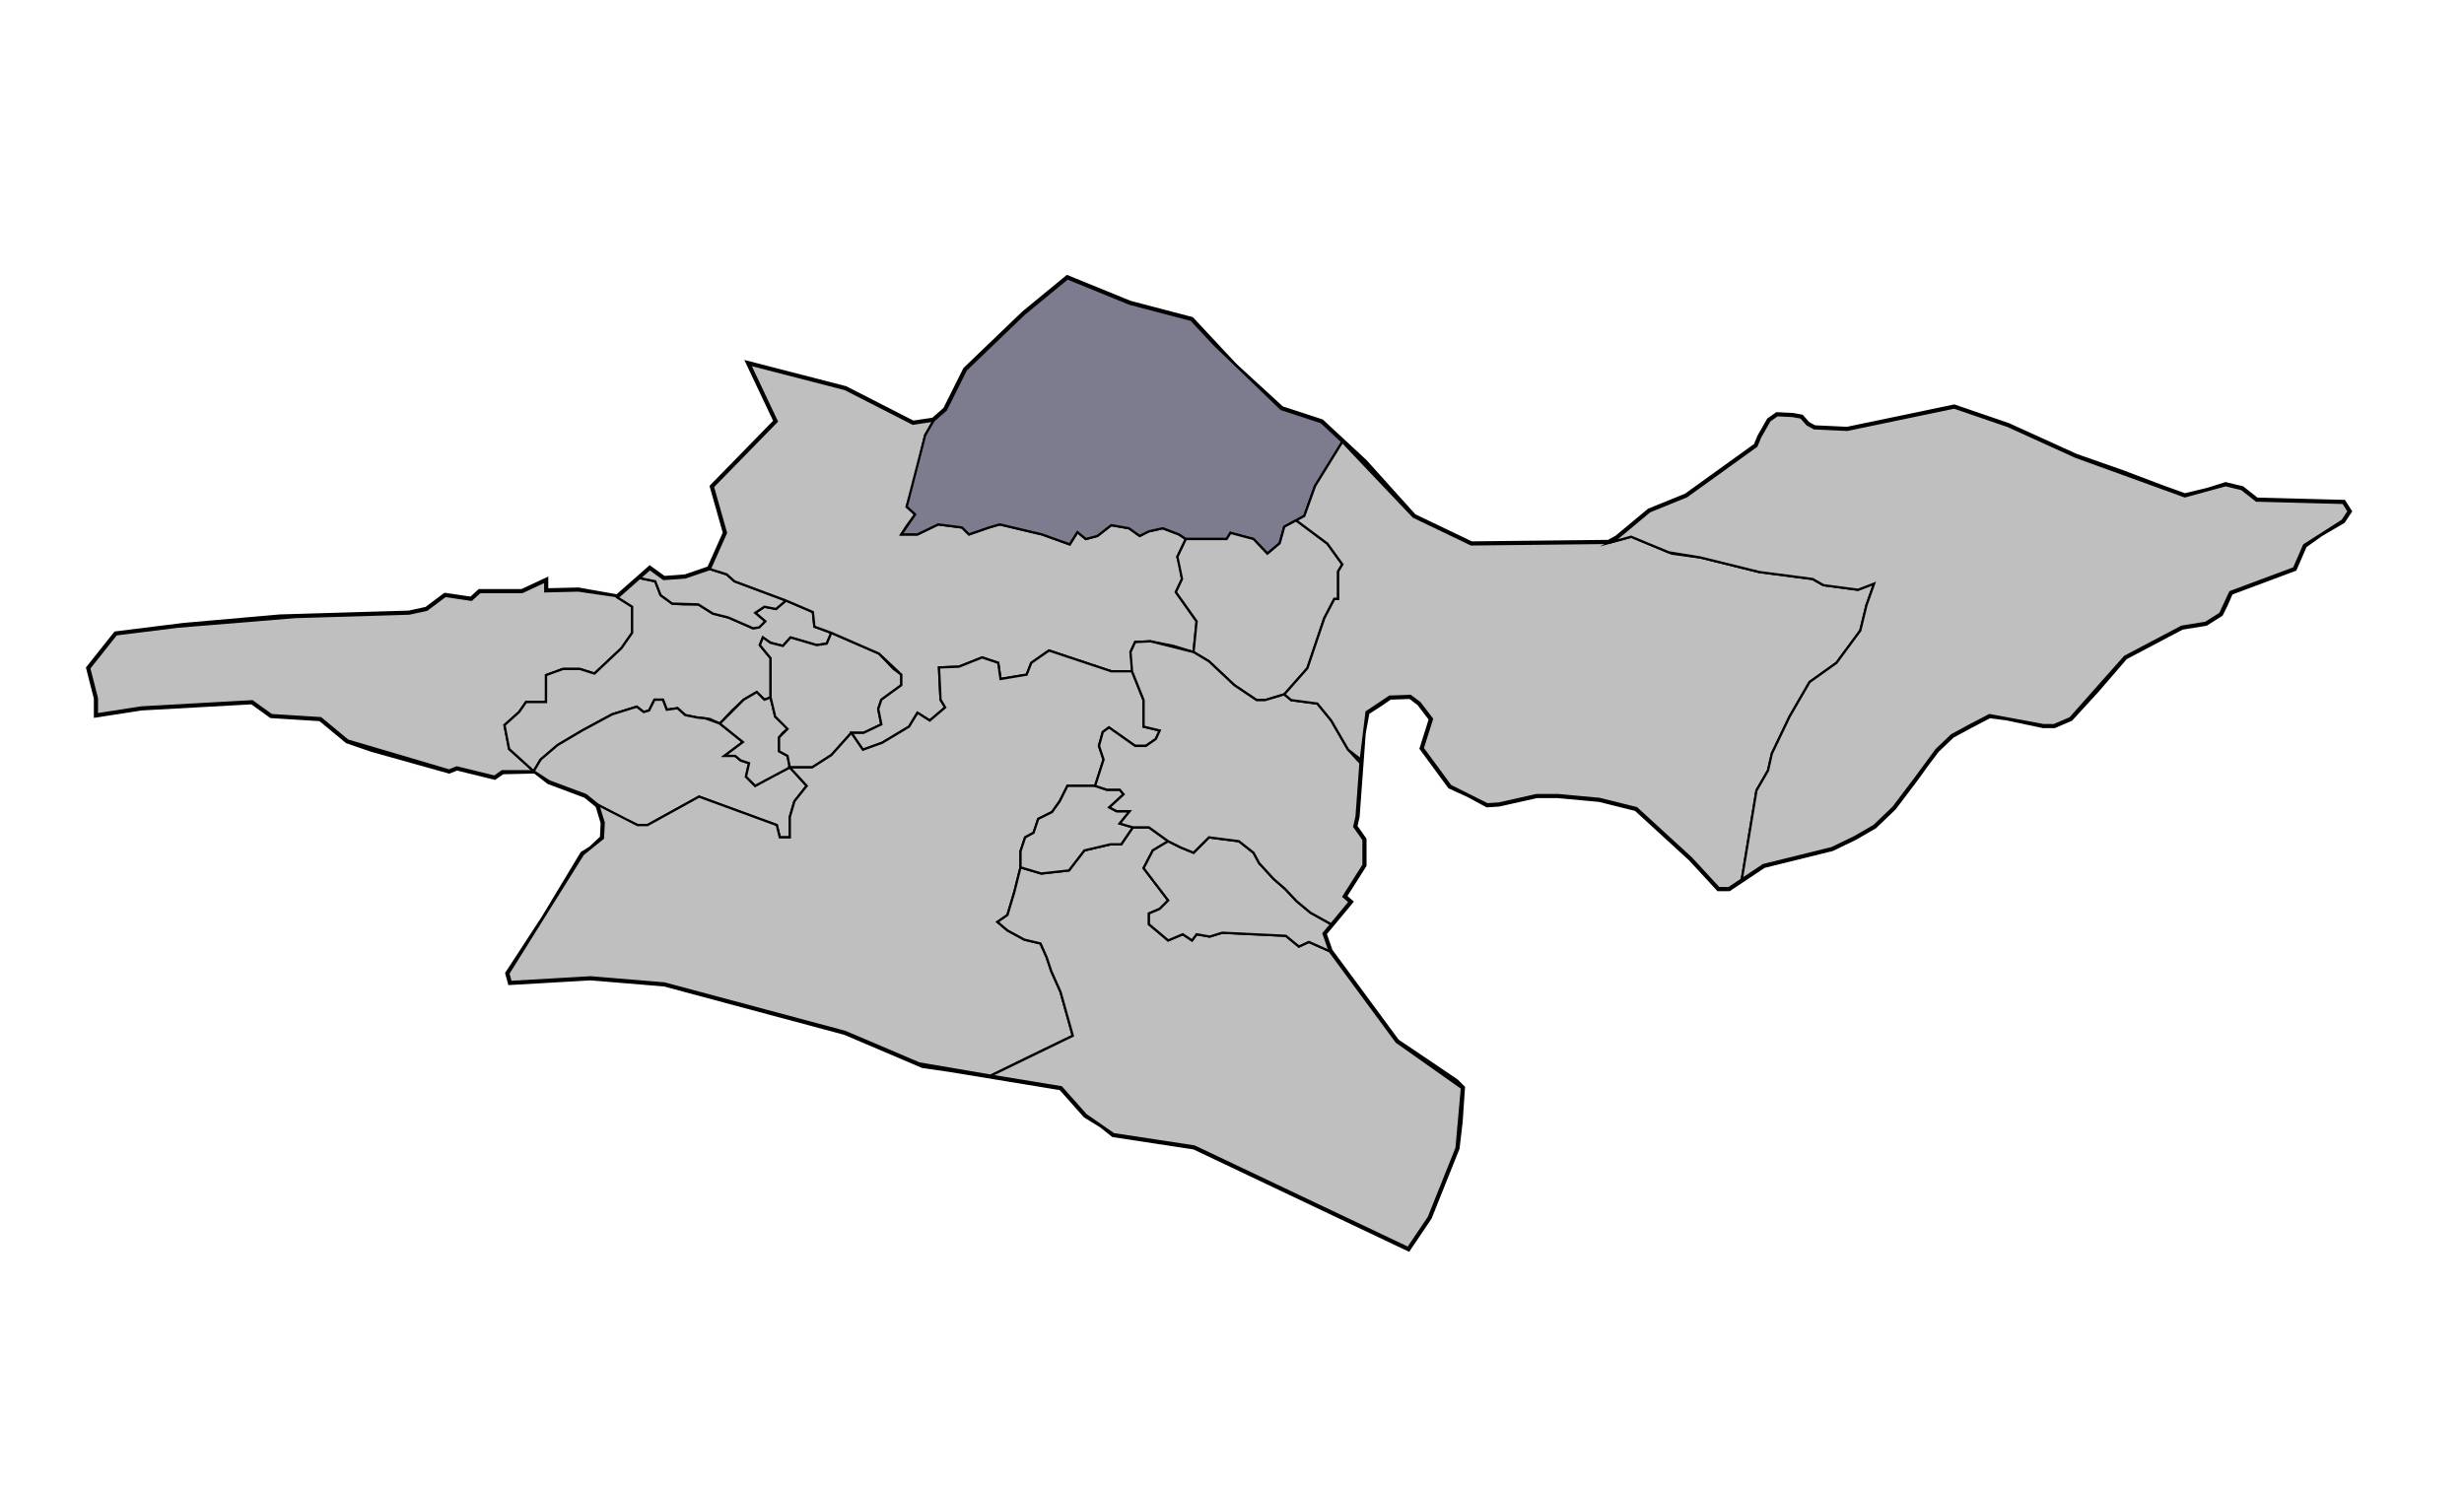
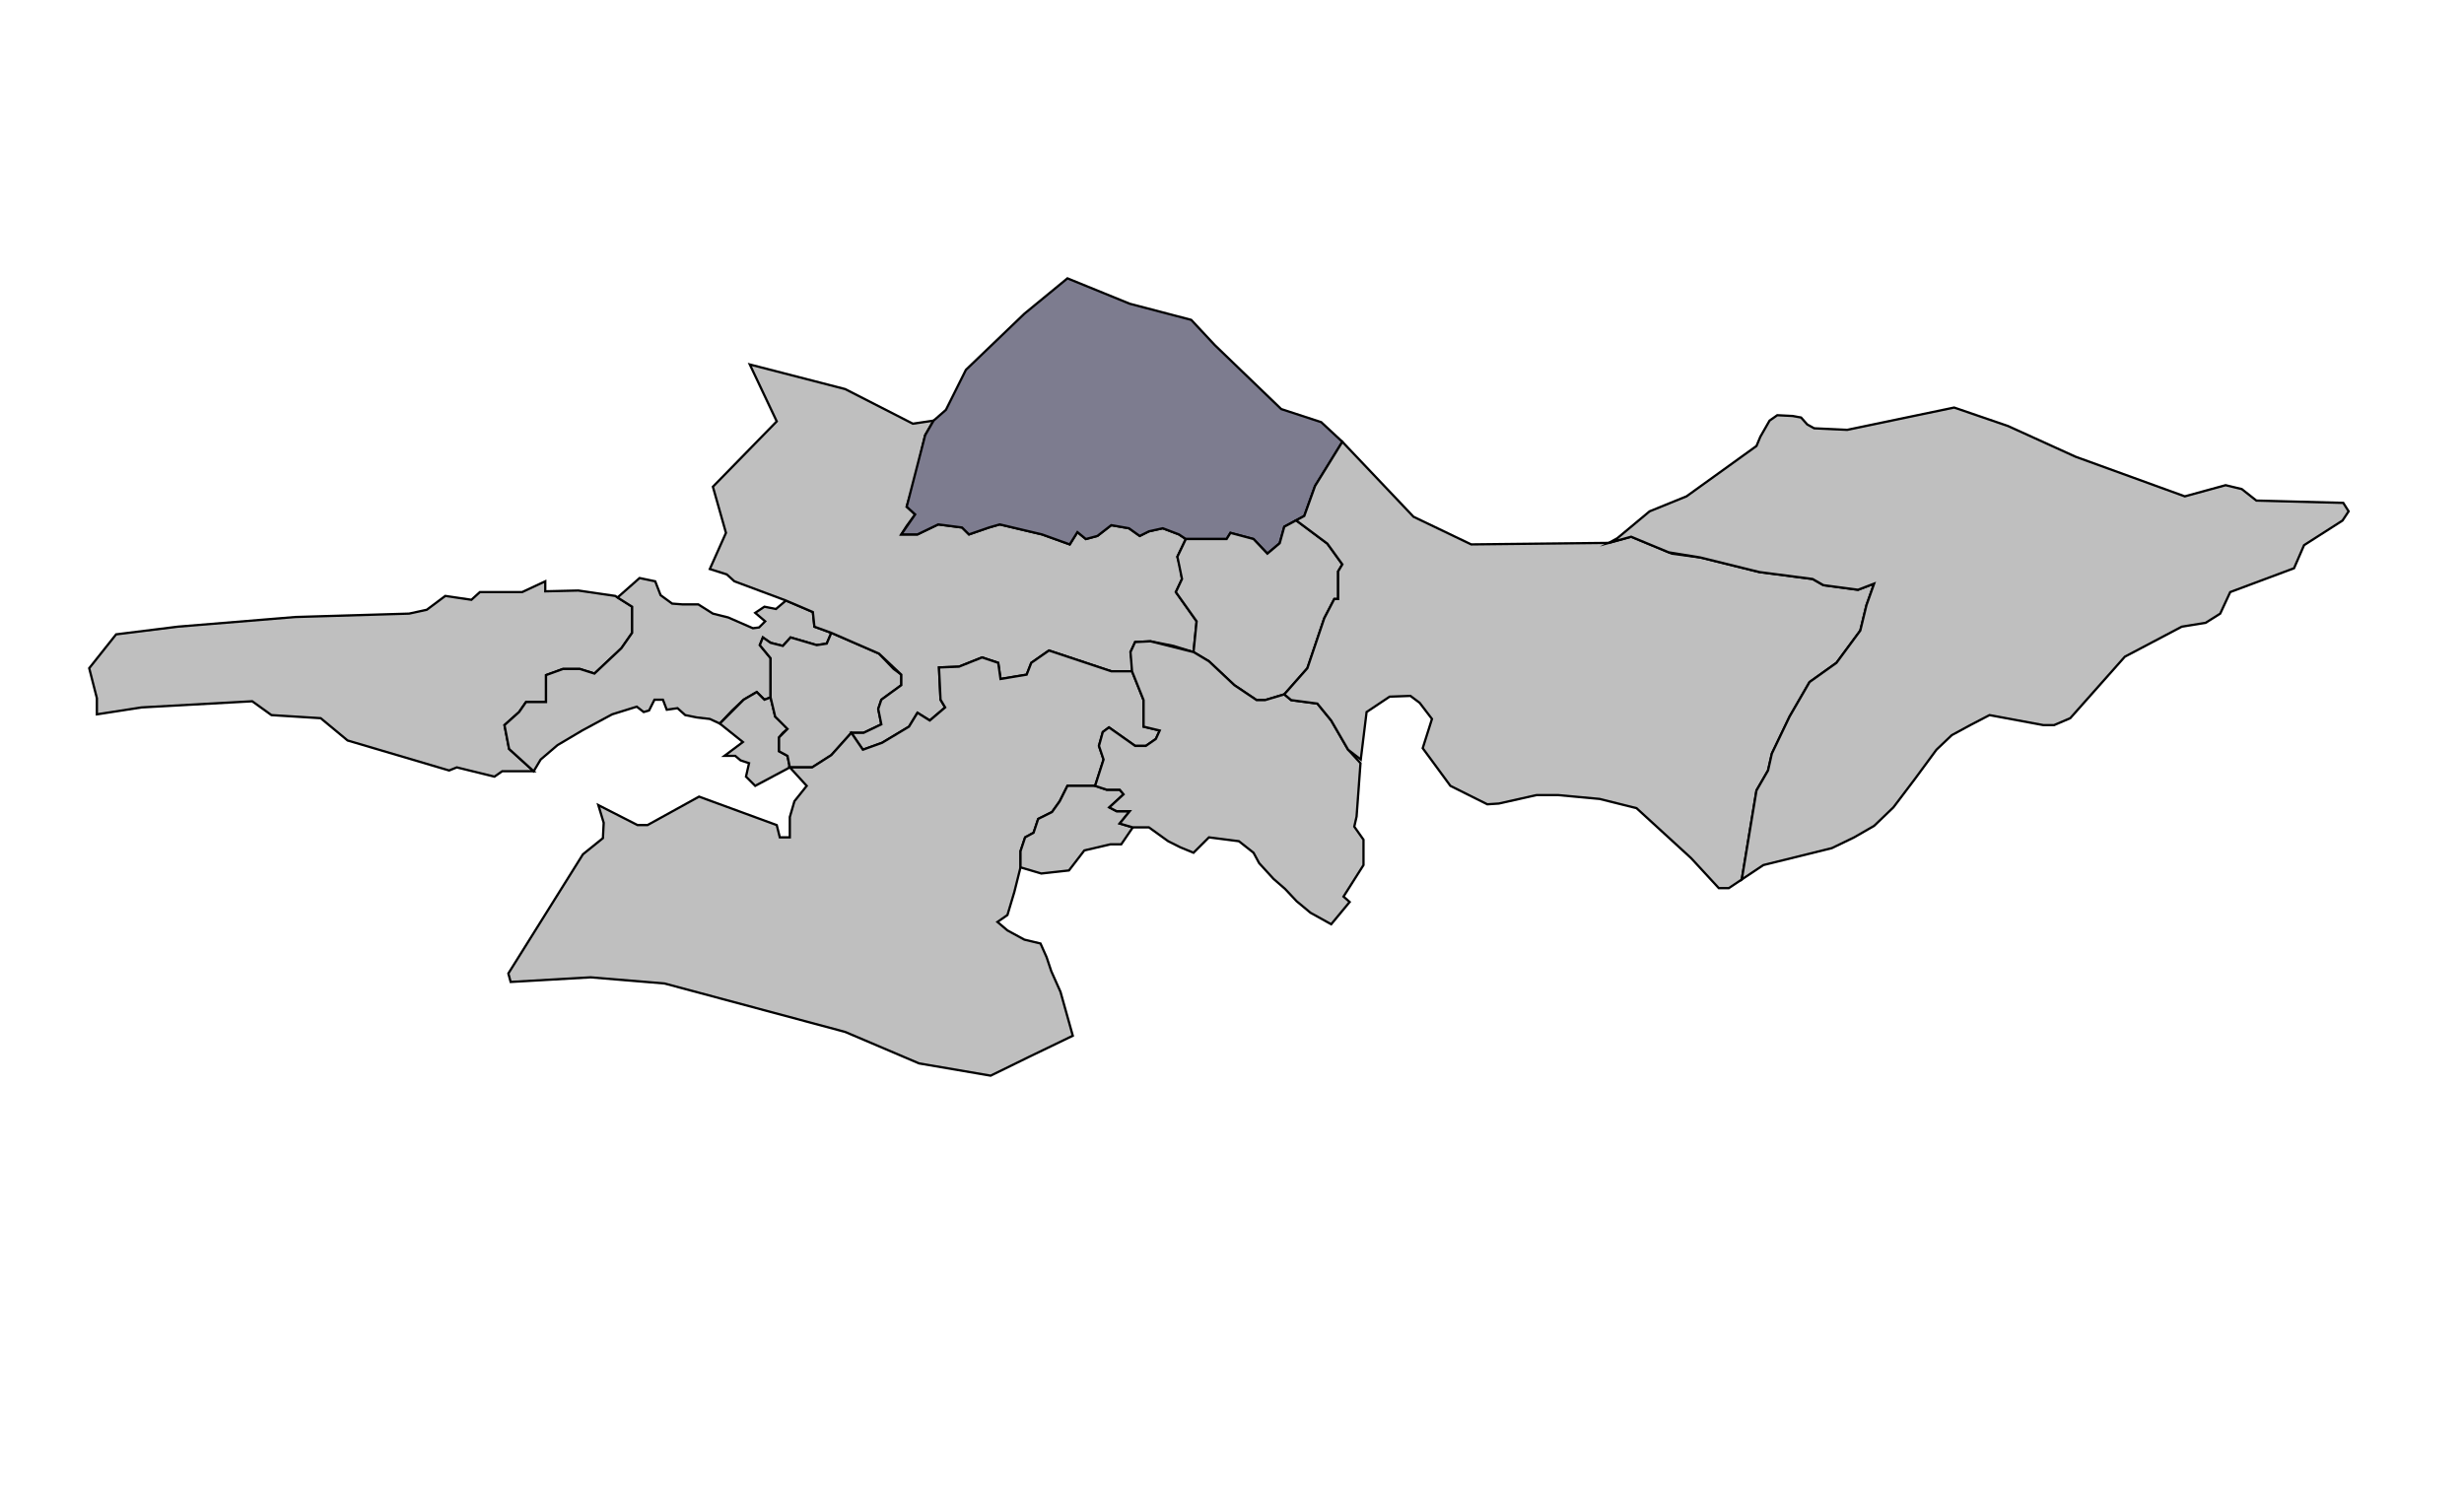
<svg xmlns="http://www.w3.org/2000/svg" version="1.0" id="Layer_1" x="0px" y="0px" viewBox="0 0 812.28 491.83" style="enable-background:new 0 0 812.28 491.83;" xml:space="preserve">
  <style type="text/css">
	.st0{fill:none;stroke:#000000;stroke-width:2;stroke-miterlimit:10;}
	.st1{fill:#BFBFBF;stroke:#000000;stroke-width:0.75;stroke-miterlimit:10;}
	.st2{fill:#7D7C8F;stroke:#000000;stroke-width:0.75;stroke-miterlimit:10;}
</style>
-   <polygon class="st0" points="31.94,235.52 31.94,230.2 29.41,220.31 38.28,209.15 60.59,206.37 92.28,203.58 134.87,202.31   140.7,201.04 146.79,196.48 155.41,197.75 158.2,195.21 172.14,195.21 179.75,191.66 179.75,194.96 190.65,194.7 203.58,196.99   214.23,187.61 218.79,190.9 225.89,190.39 234,187.61 239.32,175.69 235.01,160.48 256.06,138.93 247.18,120.17 278.62,128.28   300.93,139.69 307.77,138.68 311.83,135.13 318.42,121.94 337.69,103.44 351.89,91.77 372.42,100.14 392.7,105.46 406.9,120.68   422.37,134.87 435.55,139.18 449.75,152.37 465.97,170.37 484.99,179.49 530.37,178.99 533.15,177.46 543.8,168.59 555.97,163.65   579.04,147.04 580.31,144 583.35,138.68 585.89,136.9 590.96,137.15 593.75,137.66 595.77,139.94 598.06,141.21 608.96,141.72   628.48,137.66 644.2,134.37 661.94,140.45 684.25,150.59 699.46,155.92 712.14,160.73 720.25,163.65 728.11,161.75 733.69,159.97   739.01,161.24 743.83,165.04 772.48,165.8 774.25,168.59 772.23,171.63 764.87,175.94 759.55,179.75 756.25,187.35 735.21,195.21   733.44,199.27 731.92,202.31 727.1,205.35 719.24,206.62 700.48,216.51 690.85,227.66 682.48,236.79 677.15,239.07 673.61,239.07   661.69,236.54 655.86,235.77 649.52,239.07 643.44,242.37 638.37,247.18 634.56,252.25 631.27,256.82 624.17,266.2 617.83,272.28   611.24,276.08 603.89,279.63 581.32,285.21 569.92,292.82 566.62,292.82 557.49,282.93 539.49,266.45 527.32,263.41 513.63,262.14   506.54,262.14 494.11,264.93 490.31,265.18 484.23,261.89 478.14,259.1 469.01,246.68 472.06,237.04 468,231.72 464.96,229.44   458.11,229.69 455.58,231.46 450.51,234.76 449.24,241.61 447.21,269.24 446.45,272.54 449.49,276.85 449.49,285.21 442.9,295.61   444.93,297.38 436.31,307.77 438.34,313.61 460.39,343.52 472.82,351.89 479.92,356.7 481.94,358.73 481.18,369.89 480.17,378.51   471.04,401.32 464.2,411.46 393.72,378 367.1,373.94 363.3,370.9 357.97,367.61 349.86,358.48 312.85,352.39 304.23,351.13   278.62,340.23 219.04,324.25 194.7,322.23 168.34,323.75 167.58,320.96 179.49,302.7 192.17,281.66 194.96,279.89 198.76,276.34   199.01,271.27 197.24,265.44 193.18,262.14 181.01,257.58 176.45,254.03 165.55,254.28 163.01,256.06 150.59,253.01 148.06,254.03   122.7,246.93 114.59,244.14 105.72,236.79 89.49,235.77 83.15,231.21 46.65,233.24 " />
  <polygon class="st1" points="175.94,254.28 167.83,246.93 166.31,239.07 171.13,234.76 173.41,231.46 180,231.46 180,222.59   185.58,220.56 191.15,220.56 195.97,222.08 204.85,213.72 208.39,208.65 208.39,200.03 202.82,196.48 190.65,194.7 179.75,194.96   179.75,191.66 172.14,195.21 158.2,195.21 155.41,197.75 146.79,196.48 140.7,201.04 134.87,202.31 97.36,203.43 58.66,206.61   38.28,209.15 29.41,220.31 31.94,230.2 31.94,235.52 46.65,233.24 83.15,231.21 89.49,235.77 105.72,236.79 114.59,244.14   148.06,254.03 150.59,253.01 163.01,256.06 165.55,254.28 " />
  <polygon class="st1" points="175.94,254.28 178.23,250.42 183.8,245.66 191.92,240.85 201.8,235.52 209.92,232.99 212.2,234.76   213.97,234.25 215.75,230.7 218.54,230.7 219.8,234 223.35,233.49 225.89,235.77 229.69,236.54 234,237.04 237.3,238.56   241.35,234.25 245.15,230.7 249.46,228.17 252,230.7 254.03,229.94 254.03,222.59 254.03,217.01 250.48,212.7 251.49,210.17   254.03,211.94 258.08,212.96 260.62,210.17 269.24,212.7 272.54,212.2 274.06,208.65 268.48,206.62 267.97,201.8 259.1,198   255.8,200.79 252,200.03 248.96,202.06 252.25,204.85 250.23,206.87 248.2,207.13 240.08,203.58 235.01,202.31 230.2,199.27   225,199.27 221.58,199.01 217.77,196.23 216,191.66 210.84,190.58 203.58,196.99 208.39,200.03 208.39,208.65 204.85,213.72   195.97,222.08 191.15,220.56 185.58,220.56 180,222.59 180,231.46 173.41,231.46 171.13,234.76 166.31,239.07 167.83,246.93 " />
-   <polygon class="st1" points="197.24,265.44 205.86,270 210.17,272.03 213.46,272.03 230.45,262.65 256.06,272.03 257.07,276.08   260.37,276.08 260.37,269.37 261.89,264.17 265.94,259.1 260.37,253.01 254.28,256.06 248.96,259.1 245.92,256.06 246.93,251.62   244.14,250.7 242.37,249.21 238.82,249.21 244.9,244.65 237.3,238.56 232.66,236.88 229.69,236.54 225.89,235.77 223.35,233.49   219.8,234 218.54,230.7 215.75,230.7 213.97,234.25 212.2,234.76 209.92,232.99 201.8,235.52 191.92,240.85 183.8,245.66   178.23,250.42 175.94,254.28 181.01,257.58 193.18,262.14 " />
  <polygon class="st1" points="254.03,229.94 255.55,236.28 258.34,238.82 259.61,240.34 258.08,241.61 256.82,243.13 256.82,246.17   256.82,247.69 259.61,249.21 260.37,253.01 248.96,259.1 245.92,256.06 246.93,251.62 244.14,250.7 242.37,249.21 238.82,249.21   244.9,244.65 237.3,238.56 245.15,230.7 249.46,228.17 252,230.7 " />
-   <polygon class="st1" points="234,187.61 239.58,189.38 242.11,191.66 259.1,198 255.8,200.79 252,200.03 248.96,202.06   252.25,204.85 250.23,206.87 248.2,207.13 240.08,203.58 235.01,202.31 230.2,199.27 221.58,199.01 217.77,196.23 216,191.66   210.84,190.58 214.23,187.61 218.79,190.9 225.89,190.39 " />
  <polygon class="st1" points="260.37,253.01 267.72,253.01 274.06,248.96 280.65,241.61 284.7,241.61 290.54,238.82 289.52,233.75   290.54,230.7 297.13,225.89 297.13,222.43 294.59,220.56 289.77,215.49 274.06,208.65 272.54,212.2 269.24,212.7 260.62,210.17   258.08,212.96 254.03,211.94 251.49,210.17 250.48,212.7 254.03,217.01 254.03,229.94 255.55,236.28 259.61,240.34 256.82,243.13   256.82,246.17 256.82,247.69 259.61,249.21 " />
  <polygon class="st1" points="307.77,138.68 304.99,143.49 301.44,158.7 298.9,167.07 301.69,169.61 298.9,173.41 297.13,176.2   302.45,176.2 309.3,172.9 317.15,173.92 319.44,176.2 326.03,173.92 329.58,172.9 343.52,176.2 352.65,179.49 355.18,175.44   357.97,177.72 361.77,176.7 366.34,173.15 372.17,174.17 375.72,176.7 378.76,175.18 383.32,174.17 388.65,176.2 390.93,177.72   388.14,183.55 389.15,187.1 389.66,190.9 387.63,195.21 394.48,204.85 393.46,214.99 386.87,212.96 379.27,211.44 374.2,211.69   372.68,214.99 373.44,219.8 373.18,221.32 366.34,221.32 345.8,214.48 339.97,218.54 338.45,222.43 329.83,223.86 329.07,218.54   323.75,216.76 316.14,219.8 309.55,220.06 310.06,230.7 311.58,233.24 306.51,237.55 302.45,235.01 299.66,239.58 290.79,244.9   284.45,247.18 280.65,241.61 284.7,241.61 290.54,238.82 289.52,233.75 290.54,230.7 297.13,225.89 297.13,222.43 289.77,215.49   274.06,208.65 268.48,206.62 267.97,201.8 259.1,198 242.11,191.66 239.58,189.38 234,187.61 239.32,175.69 235.01,160.48   256.06,138.93 247.18,120.17 278.62,128.28 300.93,139.69 " />
  <polygon class="st1" points="373.18,221.32 375.21,226.39 376.99,230.83 376.99,235.77 376.99,239.58 382.31,240.85 381.04,243.63   377.75,245.92 374.2,245.92 365.58,239.83 363.55,241.35 362.28,245.92 363.8,250.42 361.01,259.1 351.89,259.1 349.35,264.17   346.82,267.72 342.25,270 340.73,274.56 337.94,276.08 336.42,280.65 336.42,285.97 334.39,294.08 332.11,301.69 328.82,303.97   332.11,306.76 337.69,309.8 343.01,311.07 345.04,315.63 346.56,320.2 349.61,327.04 353.66,341.49 339.46,348.34 326.58,354.65   303,350.61 278.62,340.23 219.04,324.25 194.7,322.23 168.34,323.75 167.58,320.96 192.17,281.66 198.76,276.34 199.01,271.27   197.24,265.44 210.17,272.03 213.46,272.03 230.45,262.65 256.06,272.03 257.07,276.08 260.37,276.08 260.37,269.37 261.89,264.17   265.94,259.1 260.37,253.01 267.72,253.01 274.06,248.96 280.65,241.61 284.45,247.18 290.79,244.9 299.66,239.58 302.45,235.01   306.51,237.55 311.58,233.24 310.06,230.7 309.55,220.06 316.14,219.8 323.75,216.76 329.07,218.54 329.83,223.86 338.45,222.43   339.97,218.54 345.8,214.48 366.34,221.32 " />
  <polygon class="st2" points="390.93,177.72 404.37,177.72 405.63,175.69 413.24,177.72 417.8,182.54 421.86,179.11 423.38,173.66   429.97,170.11 433.52,160.23 442.52,145.66 435.55,139.18 422.37,134.87 400.44,113.75 392.7,105.46 372.42,100.14 351.89,91.77   337.69,103.44 318.42,121.94 311.83,135.13 307.77,138.68 304.99,143.49 298.9,167.07 301.69,169.61 297.13,176.2 302.45,176.2   309.3,172.9 317.15,173.92 319.44,176.2 326.03,173.92 329.58,172.9 343.52,176.2 352.65,179.49 355.18,175.44 357.97,177.72   361.77,176.7 366.34,173.15 372.17,174.17 375.72,176.7 378.76,175.18 383.32,174.17 388.65,176.2 " />
  <polygon class="st1" points="393.46,214.99 398.54,218.03 406.9,225.89 414.25,230.83 417.04,230.83 423.38,228.93 430.99,220.31   436.56,203.83 439.86,197.49 441.13,197.49 441.13,192.17 441.13,188.37 442.52,186.08 437.58,179.24 427.28,171.56 423.38,173.66   421.86,179.11 417.8,182.54 413.24,177.72 405.63,175.69 404.37,177.72 390.93,177.72 388.14,183.55 389.66,190.9 387.63,195.21   394.48,204.85 " />
-   <polygon class="st1" points="336.42,285.97 343.27,288 352.39,286.99 357.46,280.39 366.08,278.37 369.63,278.37 373.44,272.79   378.76,272.79 385.1,277.35 380.03,280.39 376.99,286.23 385.1,296.87 382.31,299.66 378.76,301.18 378.76,304.73 385.1,310.06   389.92,308.03 392.96,310.06 394.48,308.03 398.79,308.79 402.93,307.52 423.89,308.54 428.2,312.08 431.49,310.56 438.34,313.61   460.39,343.52 481.94,358.73 480.17,378.51 471.04,401.32 464.2,411.46 393.72,378 367.1,373.94 357.97,367.61 349.86,358.48   326.58,354.65 353.66,341.49 349.61,327.04 346.56,320.2 345.04,315.63 343.01,311.07 337.69,309.8 332.11,306.76 328.82,303.97   332.11,301.69 334.39,294.08 " />
  <polygon class="st1" points="361.01,259.1 364.82,260.37 369.13,260.37 370.39,261.89 365.7,266.2 368.11,267.46 372.42,267.46   369.13,271.52 373.44,272.79 369.63,278.37 366.08,278.37 357.46,280.39 352.39,286.99 343.27,288 336.42,285.97 336.42,280.65   337.94,276.08 340.73,274.56 342.25,270 346.82,267.72 349.35,264.17 351.89,259.1 " />
-   <polygon class="st1" points="385.1,277.35 389.15,279.38 393.46,281.15 398.54,276.08 408.42,277.35 413.24,281.15 415.08,284.57   419.83,289.77 423.63,293.07 427.44,297.13 432,300.93 438.84,304.73 436.31,307.77 438.34,313.61 431.49,310.56 428.2,312.08   423.89,308.54 402.93,307.52 398.79,308.79 394.48,308.03 392.96,310.06 389.92,308.03 385.1,310.06 378.76,304.73 378.76,301.18   382.31,299.66 385.1,296.87 376.99,286.23 380.03,280.39 " />
  <polygon class="st1" points="423.38,228.93 425.66,230.83 434.28,231.97 438.84,237.55 444.42,247.18 448.5,251.62 447.21,269.24   446.45,272.54 449.49,276.85 449.49,285.21 442.9,295.61 444.93,297.38 438.84,304.73 432,300.93 427.44,297.13 423.63,293.07   419.83,289.77 415.08,284.57 413.24,281.15 408.42,277.35 398.54,276.08 393.46,281.15 389.15,279.38 385.1,277.35 378.76,272.79   373.44,272.79 369.13,271.52 372.42,267.46 368.11,267.46 365.7,266.2 370.39,261.89 369.13,260.37 364.82,260.37 361.01,259.1   363.8,250.42 362.28,245.92 363.55,241.35 365.58,239.83 374.2,245.92 377.75,245.92 381.04,243.63 382.31,240.85 376.99,239.58   376.99,230.83 373.18,221.32 372.68,214.99 374.2,211.69 379.27,211.44 393.46,214.99 398.54,218.03 406.9,225.89 414.25,230.83   417.04,230.83 " />
  <polygon class="st1" points="442.52,145.66 465.97,170.37 484.99,179.49 530.37,178.99 537.72,176.96 551.15,182.54 560.54,183.8   580.06,188.62 597.55,190.9 601.1,192.93 612.51,194.45 617.83,192.42 615.3,199.52 613.27,207.89 605.41,218.54 596.54,224.87   589.94,236.28 584.11,248.45 582.85,254.03 579.04,260.62 574.19,289.97 569.92,292.82 566.62,292.82 557.49,282.93 539.49,266.45   527.32,263.41 513.63,262.14 506.54,262.14 494.11,264.93 490.31,265.18 478.14,259.1 469.01,246.68 472.06,237.04 468,231.72   464.96,229.44 458.11,229.69 450.51,234.76 448.59,250.42 444.42,247.18 438.84,237.55 434.28,231.97 425.66,230.83 423.38,228.93   430.99,220.31 436.56,203.83 439.86,197.49 441.13,197.49 441.13,188.37 442.52,186.08 437.58,179.24 427.28,171.56 429.97,170.11   433.52,160.23 " />
  <polygon class="st1" points="575.82,288.88 581.32,285.21 603.89,279.63 611.24,276.08 617.83,272.28 624.17,266.2 631.27,256.82   638.37,247.18 643.44,242.37 649.52,239.07 655.86,235.77 673.61,239.07 677.15,239.07 682.48,236.79 700.48,216.51 719.24,206.62   727.1,205.35 731.92,202.31 735.21,195.21 756.25,187.35 759.55,179.75 772.23,171.63 774.25,168.59 772.48,165.8 743.83,165.04   739.01,161.24 733.69,159.97 720.25,163.65 684.25,150.59 661.94,140.45 644.2,134.37 608.96,141.72 598.06,141.21 595.77,139.94   593.75,137.66 590.96,137.15 585.89,136.9 583.35,138.68 580.31,144 579.04,147.04 555.97,163.65 543.8,168.59 533.15,177.46   530.37,178.99 537.72,176.96 550.11,182.1 560.54,183.8 580.06,188.62 597.55,190.9 601.1,192.93 612.51,194.45 617.83,192.42   615.3,199.52 613.27,207.89 605.41,218.54 596.54,224.87 589.94,236.28 584.11,248.45 582.85,254.03 579.04,260.62 575.08,284.59   574.19,289.97 " />
</svg>